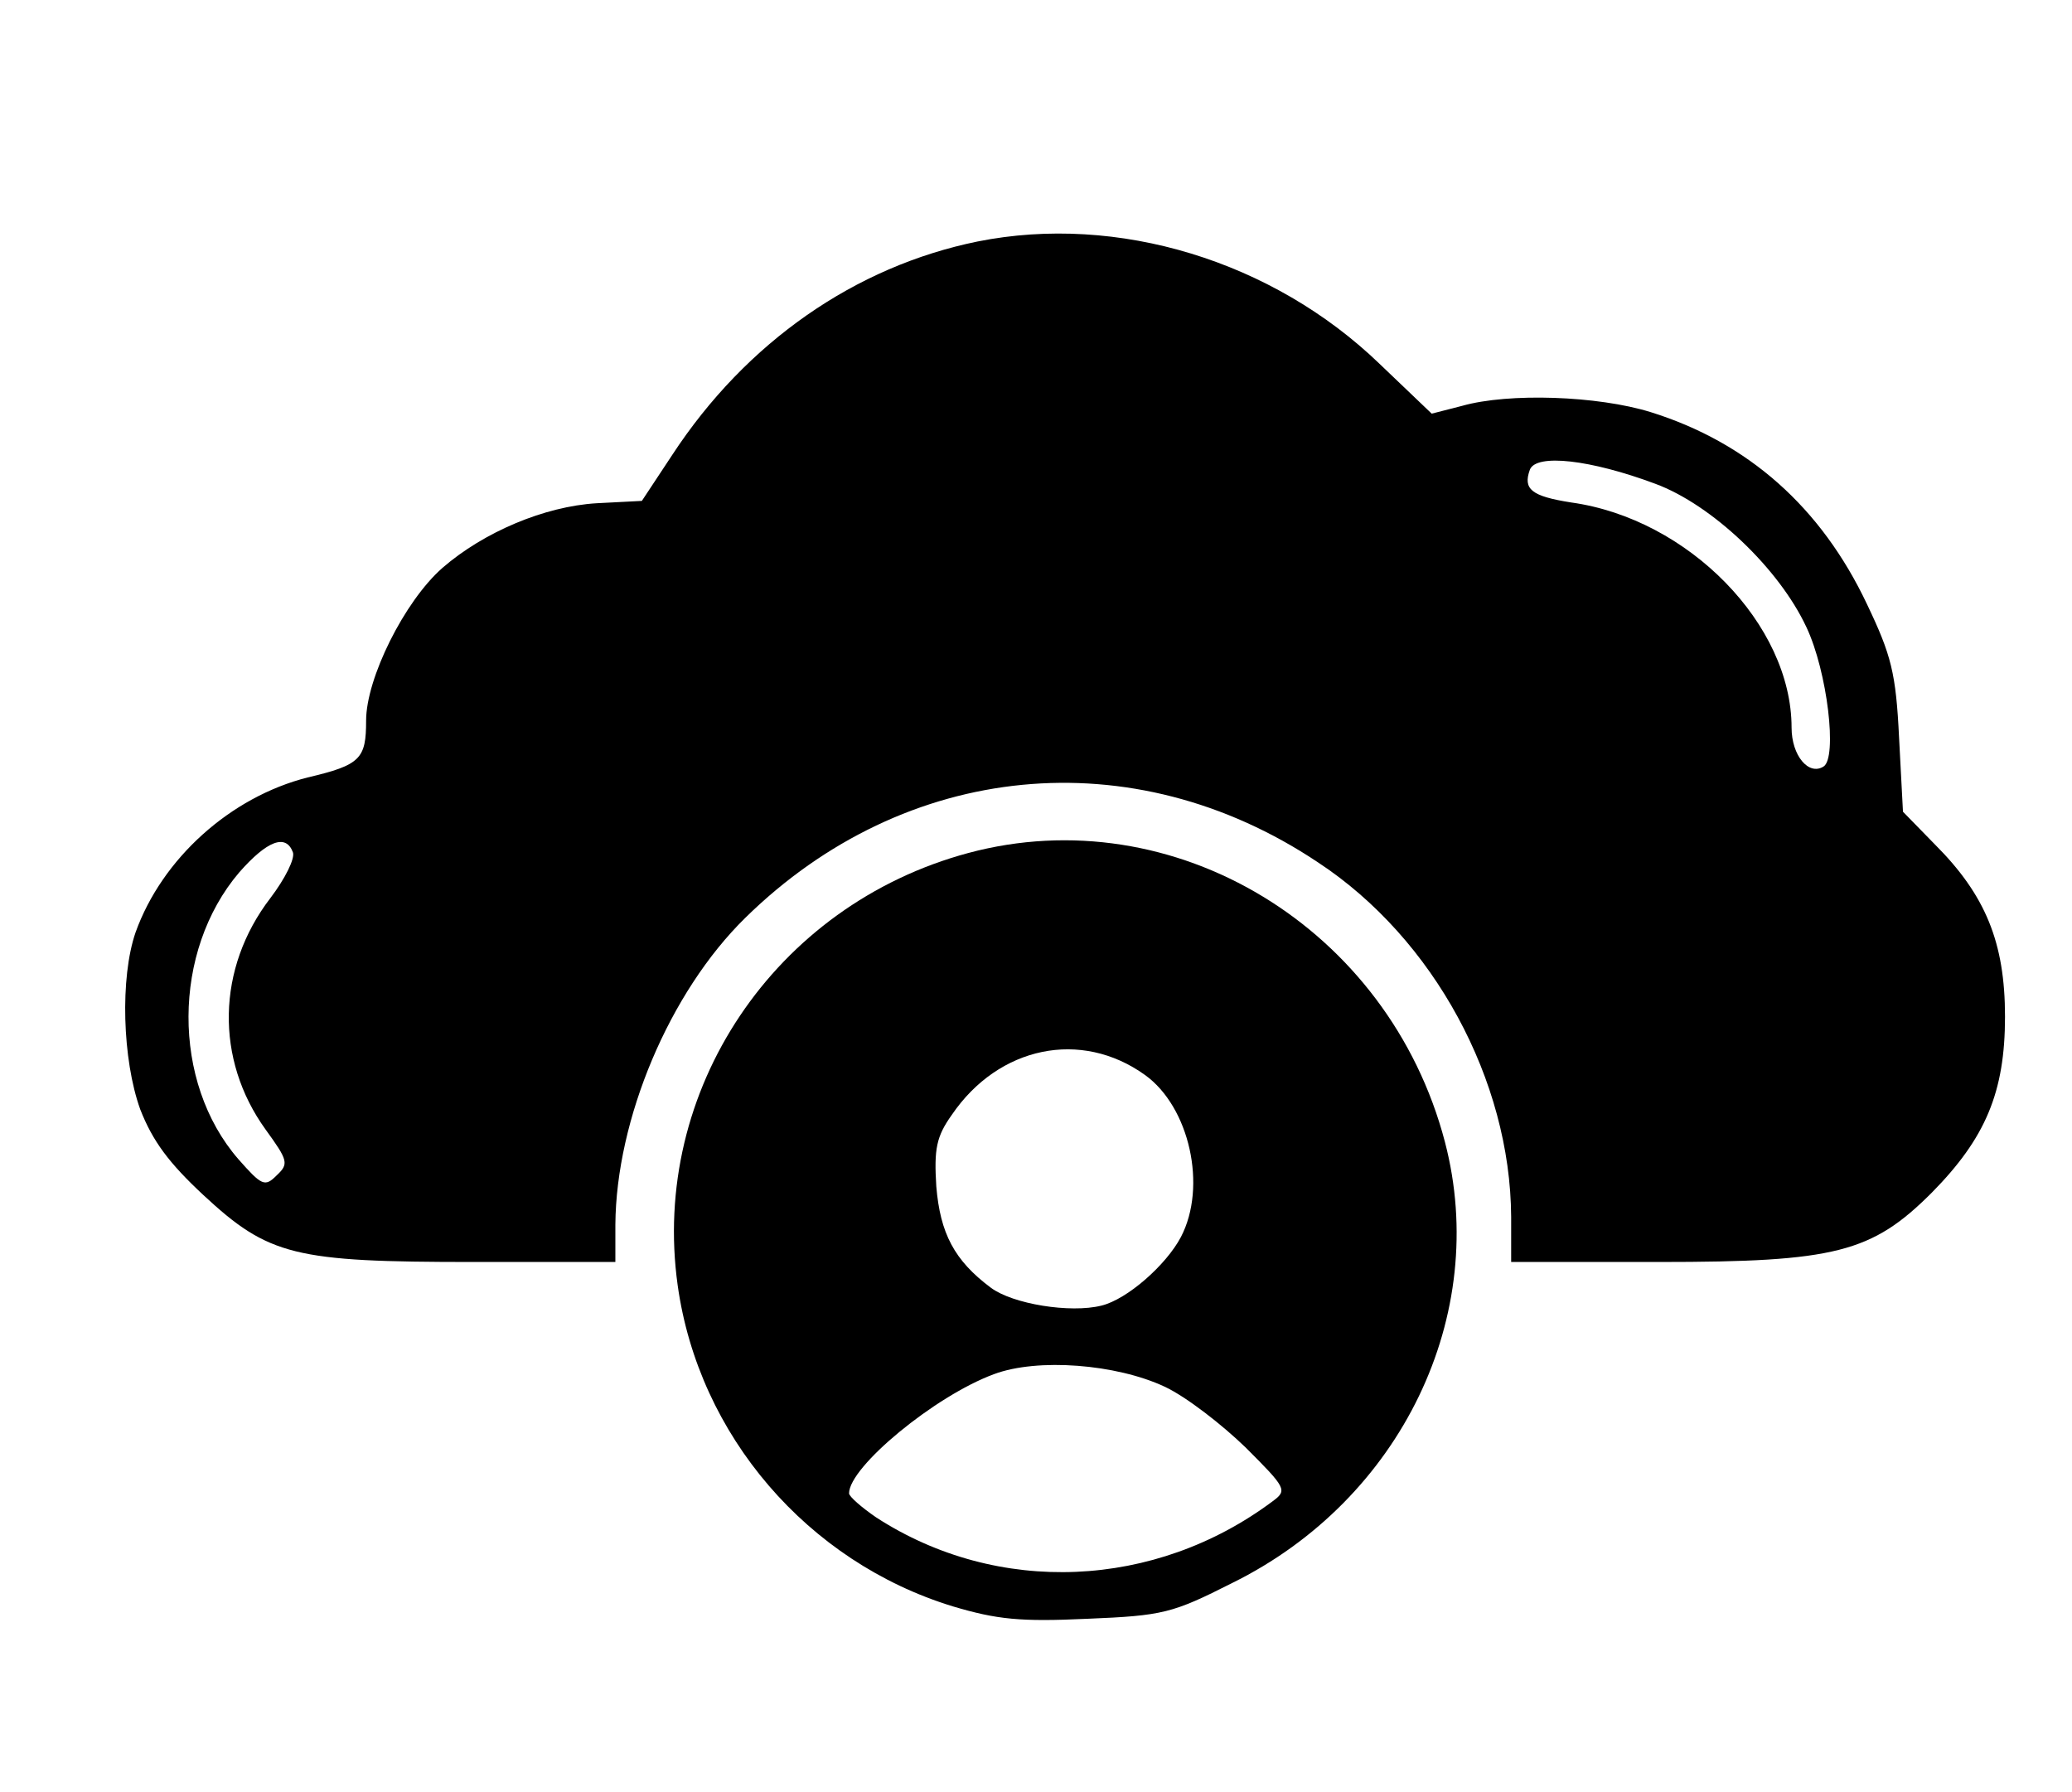
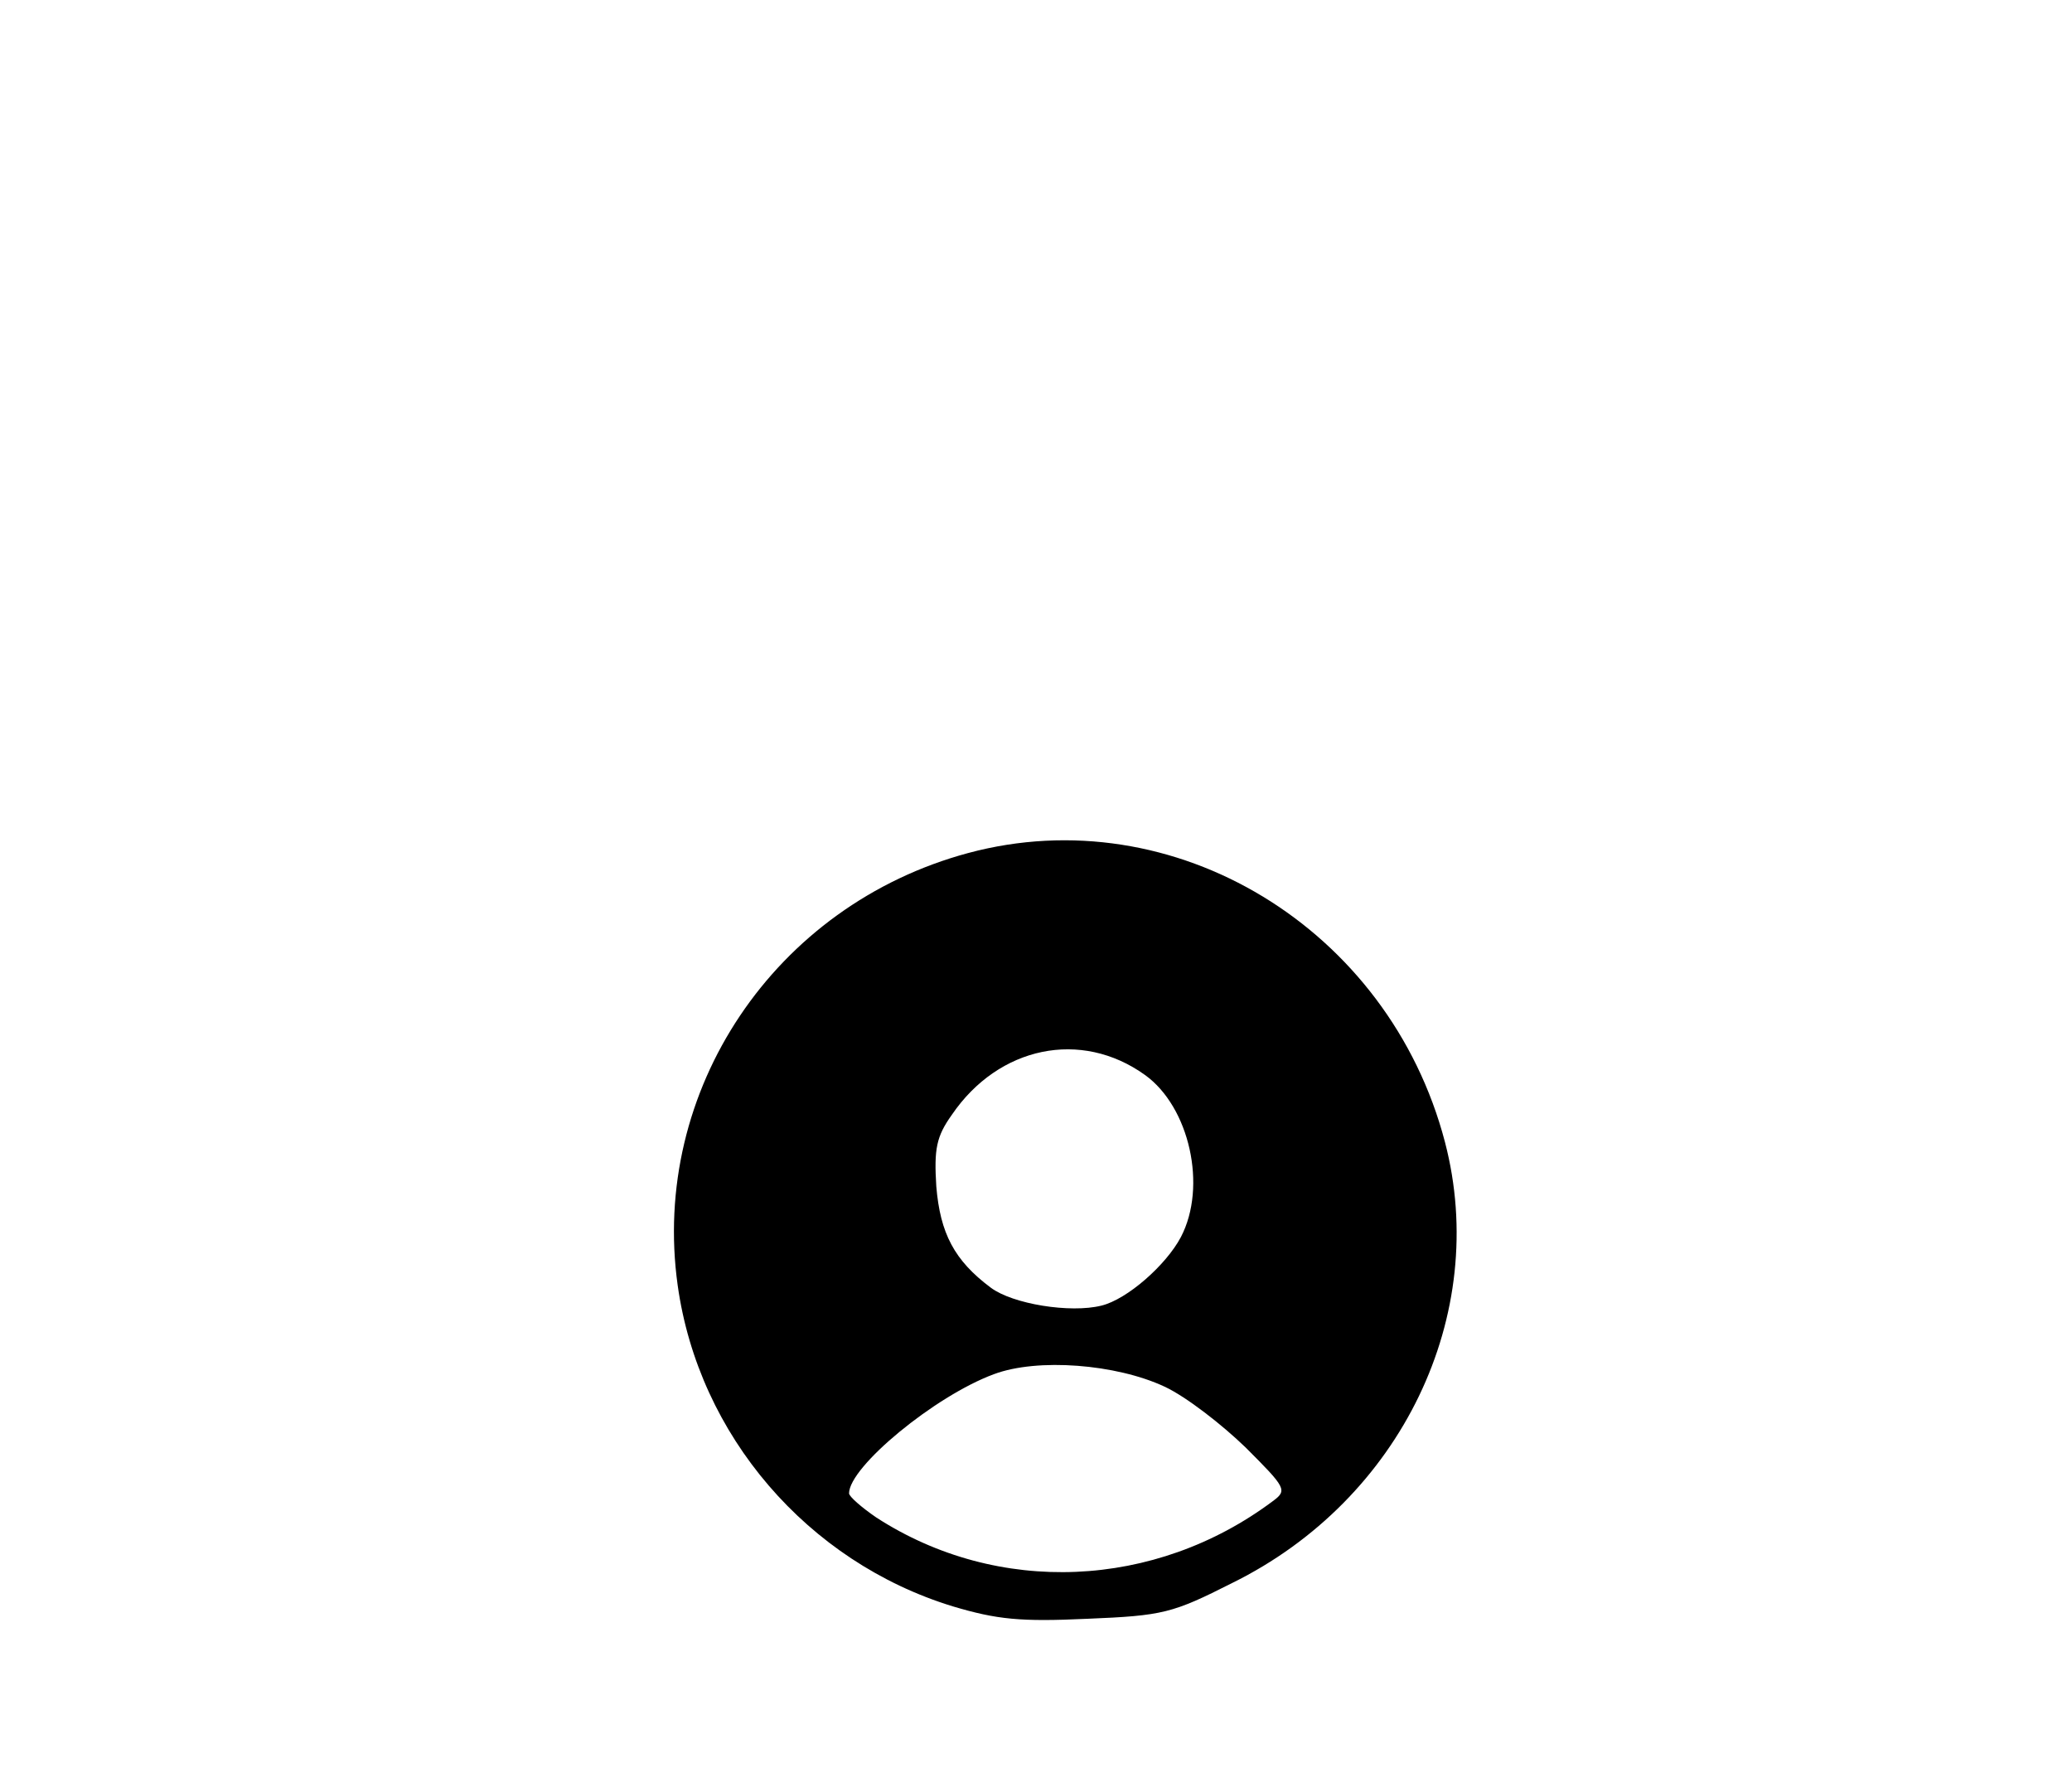
<svg xmlns="http://www.w3.org/2000/svg" version="1.0" width="266pt" height="230pt" viewBox="0 0 266 230" preserveAspectRatio="xMidYMid meet">
  <g transform="translate(0,230) scale(0.1,-0.1)" fill="#000000" stroke="none">
-     <path d="M1255 1990 c-157 -32 -297 -129 -392 -274 l-39 -59 -58 -3 c-67 -4 -145 -37 -198 -83 -49 -43 -98 -142 -98 -196 0 -49 -7 -57 -75 -73 -99 -25 -187 -104 -221 -199 -20 -58 -17 -163 6 -227 16 -41 37 -69 81 -110 84 -78 117 -86 346 -86 l183 0 0 48 c1 135 69 298 167 394 205 201 497 230 735 71 149 -98 247 -280 248 -455 l0 -58 190 0 c226 0 273 12 350 89 69 70 94 129 94 226 0 95 -25 156 -90 221 l-41 42 -5 95 c-4 83 -10 106 -41 171 -59 125 -153 208 -278 247 -68 21 -182 25 -242 8 l-39 -10 -67 64 c-137 132 -336 193 -516 157z m870 -311 c73 -27 159 -109 194 -184 27 -57 40 -168 22 -179 -19 -12 -41 14 -41 50 0 132 -132 268 -283 289 -51 8 -62 17 -53 42 8 21 78 13 161 -18z m-1749 -473 c3 -8 -10 -34 -29 -59 -69 -90 -71 -207 -6 -297 29 -40 30 -44 14 -59 -15 -15 -19 -13 -49 21 -86 99 -85 267 1 368 36 41 60 50 69 26z" />
    <path d="M1243 1205 c-249 -67 -408 -305 -373 -555 27 -193 167 -355 353 -412 57 -17 87 -20 173 -16 97 4 109 7 186 46 217 107 331 344 273 566 -72 275 -348 442 -612 371z m227 -285 c57 -41 80 -143 46 -208 -19 -36 -69 -80 -102 -88 -40 -10 -114 2 -142 23 -47 35 -65 70 -70 130 -3 48 0 64 20 92 60 88 166 110 248 51z m25 -400 c28 -13 74 -49 104 -78 52 -52 54 -55 35 -69 -151 -113 -353 -122 -509 -21 -19 13 -35 27 -35 31 0 34 110 125 186 153 56 21 157 13 219 -16z" />
  </g>
</svg>